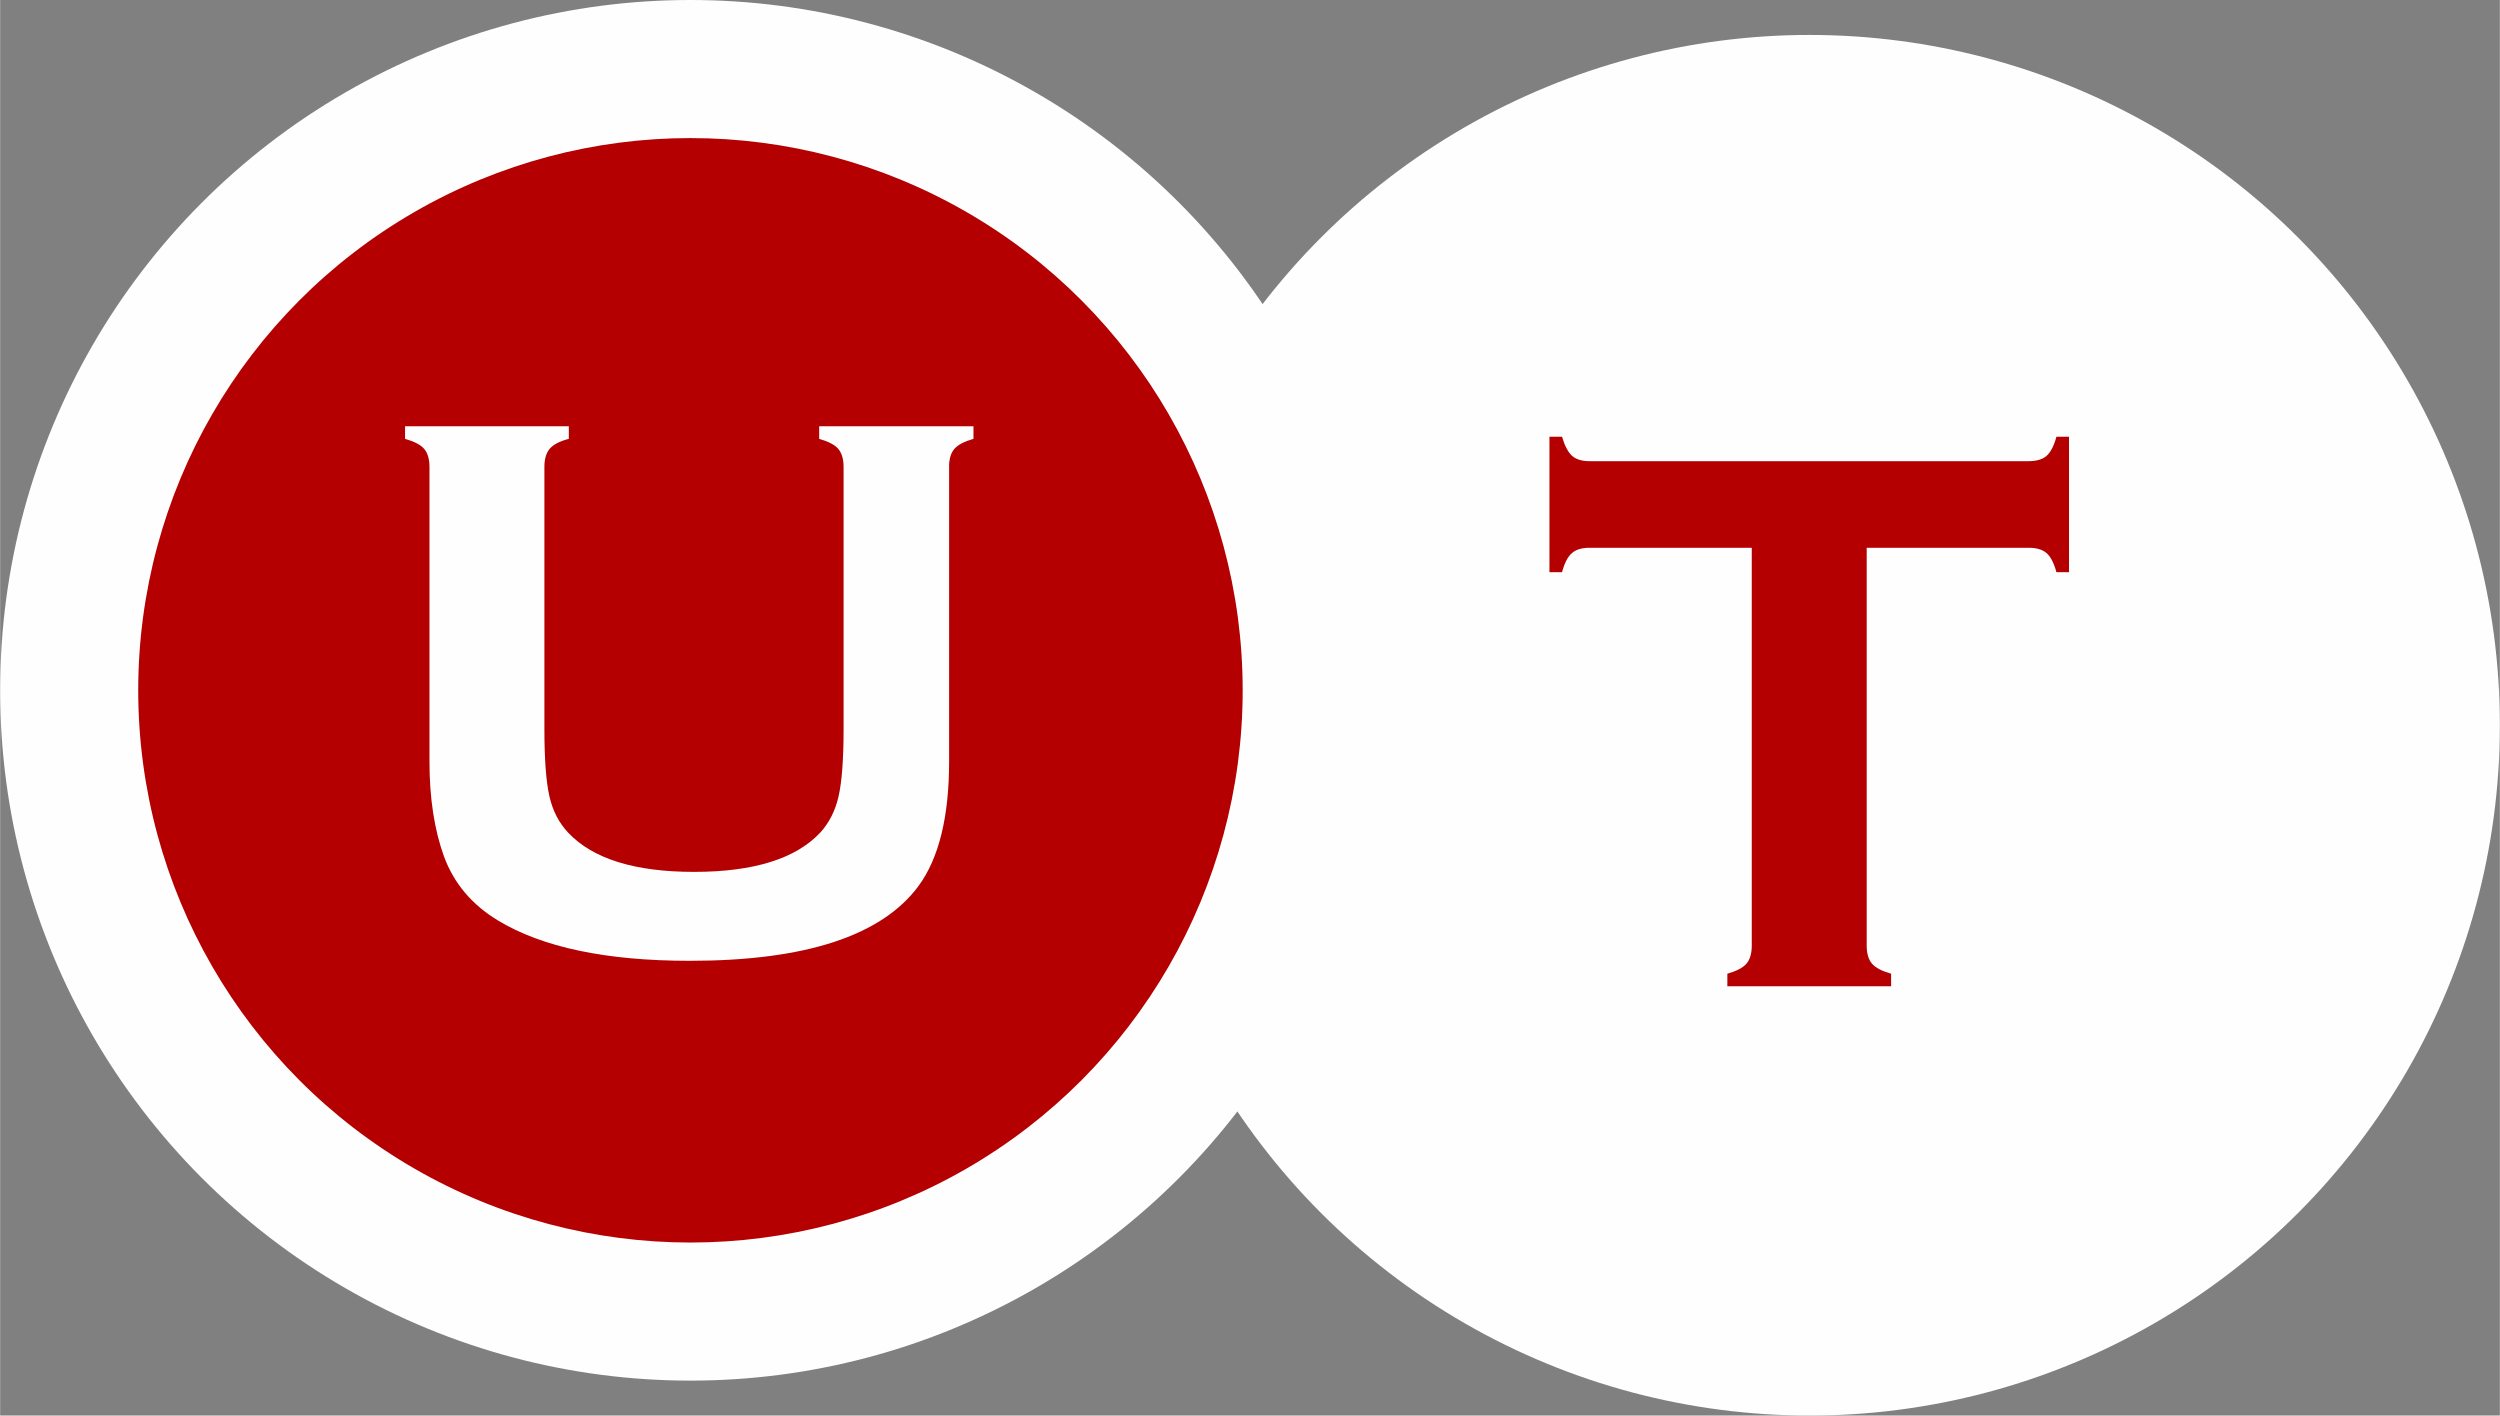
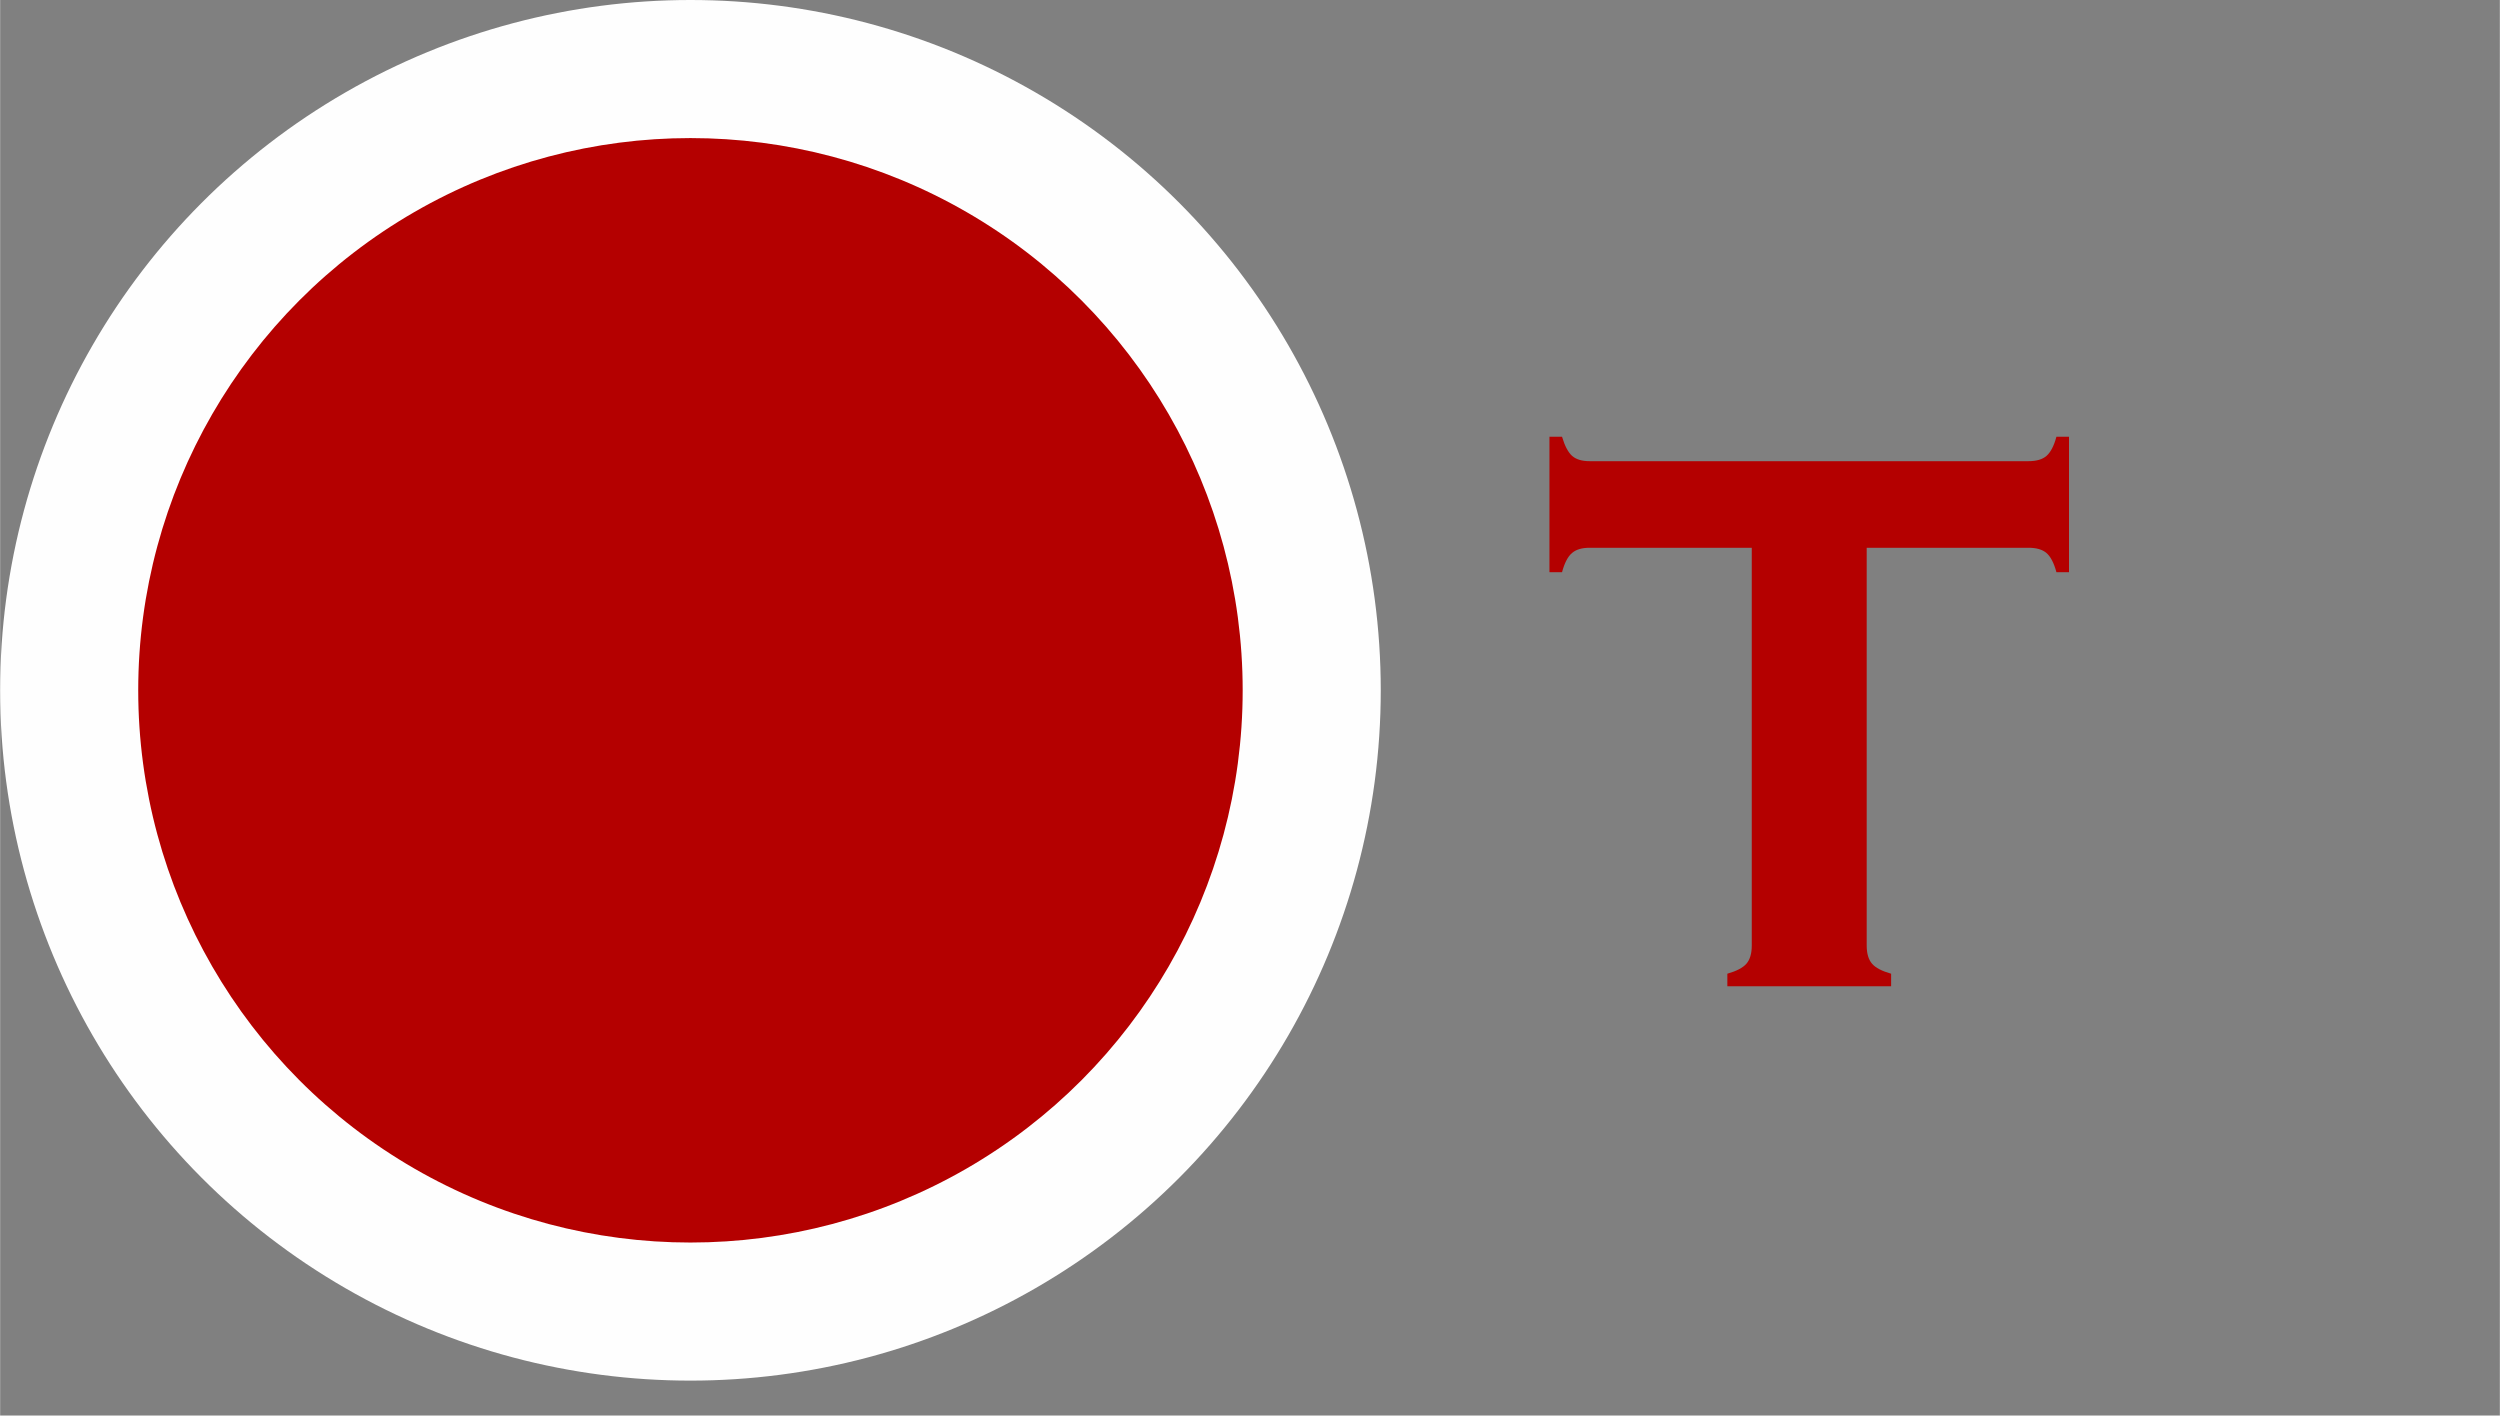
<svg xmlns="http://www.w3.org/2000/svg" xml:space="preserve" width="4.41in" height="2.497in" version="1.1" style="shape-rendering:geometricPrecision; text-rendering:geometricPrecision; image-rendering:optimizeQuality; fill-rule:evenodd; clip-rule:evenodd" viewBox="0 0 790.39 447.58">
  <rect x="0" y="0" width="790.39" height="447.58" fill="#808080" stroke="none" />
  <defs>
    <style type="text/css">
   
    .fil0 {fill:#FEFEFE}
    .fil1 {fill:#B40000}
    .fil2 {fill:#FEFEFE;fill-rule:nonzero}
    .fil3 {fill:#B40000;fill-rule:nonzero}
   
  </style>
  </defs>
  <g id="Layer_x0020_1">
-     <circle class="fil0" cx="572.12" cy="229.32" r="218.27" />
    <circle class="fil0" cx="218.27" cy="218.27" r="218.27" />
    <circle class="fil1" cx="218.27" cy="218.27" r="174.61" />
-     <path class="fil2" d="M300.06 147.63l0 93.06c0,17.59 -3.24,30.74 -9.71,39.5 -11.66,15.72 -35.76,23.61 -72.32,23.61 -26.43,0 -46.63,-4.27 -60.66,-12.78 -8.17,-4.94 -13.86,-11.66 -17.01,-20.16 -3.07,-8.46 -4.61,-18.5 -4.61,-30.16l0 -93.06c0,-2.53 -0.58,-4.44 -1.7,-5.73 -1.12,-1.29 -3.11,-2.32 -6.02,-3.15l0 -3.98 51.78 0 0 3.98c-2.86,0.75 -4.85,1.78 -6.02,3.11 -1.12,1.33 -1.7,3.24 -1.7,5.77l0 82.9c0,9.54 0.54,16.64 1.58,21.24 1.04,4.56 3.03,8.42 5.93,11.49 7.76,8.26 21.04,12.41 39.79,12.41 18.84,0 32.15,-4.15 39.91,-12.41 2.82,-3.07 4.77,-6.93 5.81,-11.49 1.04,-4.61 1.58,-11.7 1.58,-21.24l0 -82.9c0,-2.53 -0.58,-4.4 -1.7,-5.73 -1.12,-1.29 -3.11,-2.32 -6.02,-3.15l0 -3.98 48.79 0 0 3.98c-2.9,0.83 -4.9,1.87 -6.02,3.15 -1.12,1.29 -1.7,3.19 -1.7,5.73z" />
    <path class="fil3" d="M590.19 173.2l0 125.8c0,2.53 0.58,4.44 1.7,5.73 1.12,1.29 3.11,2.32 6.02,3.15l0 3.98 -51.78 0 0 -3.98c2.9,-0.83 4.9,-1.87 6.02,-3.15 1.12,-1.29 1.7,-3.19 1.7,-5.73l0 -125.8 -51.28 0c-2.41,0 -4.27,0.54 -5.56,1.66 -1.29,1.08 -2.36,3.11 -3.15,6.06l-3.98 0 0 -42.82 3.98 0c0.87,2.95 1.95,4.94 3.19,6.06 1.29,1.12 3.11,1.66 5.52,1.66l138.78 0c2.49,0 4.4,-0.54 5.68,-1.66 1.29,-1.12 2.36,-3.11 3.15,-6.06l3.98 0 0 42.82 -3.98 0c-0.79,-2.95 -1.87,-4.98 -3.15,-6.06 -1.29,-1.12 -3.19,-1.66 -5.68,-1.66l-51.16 0z" />
  </g>
</svg>